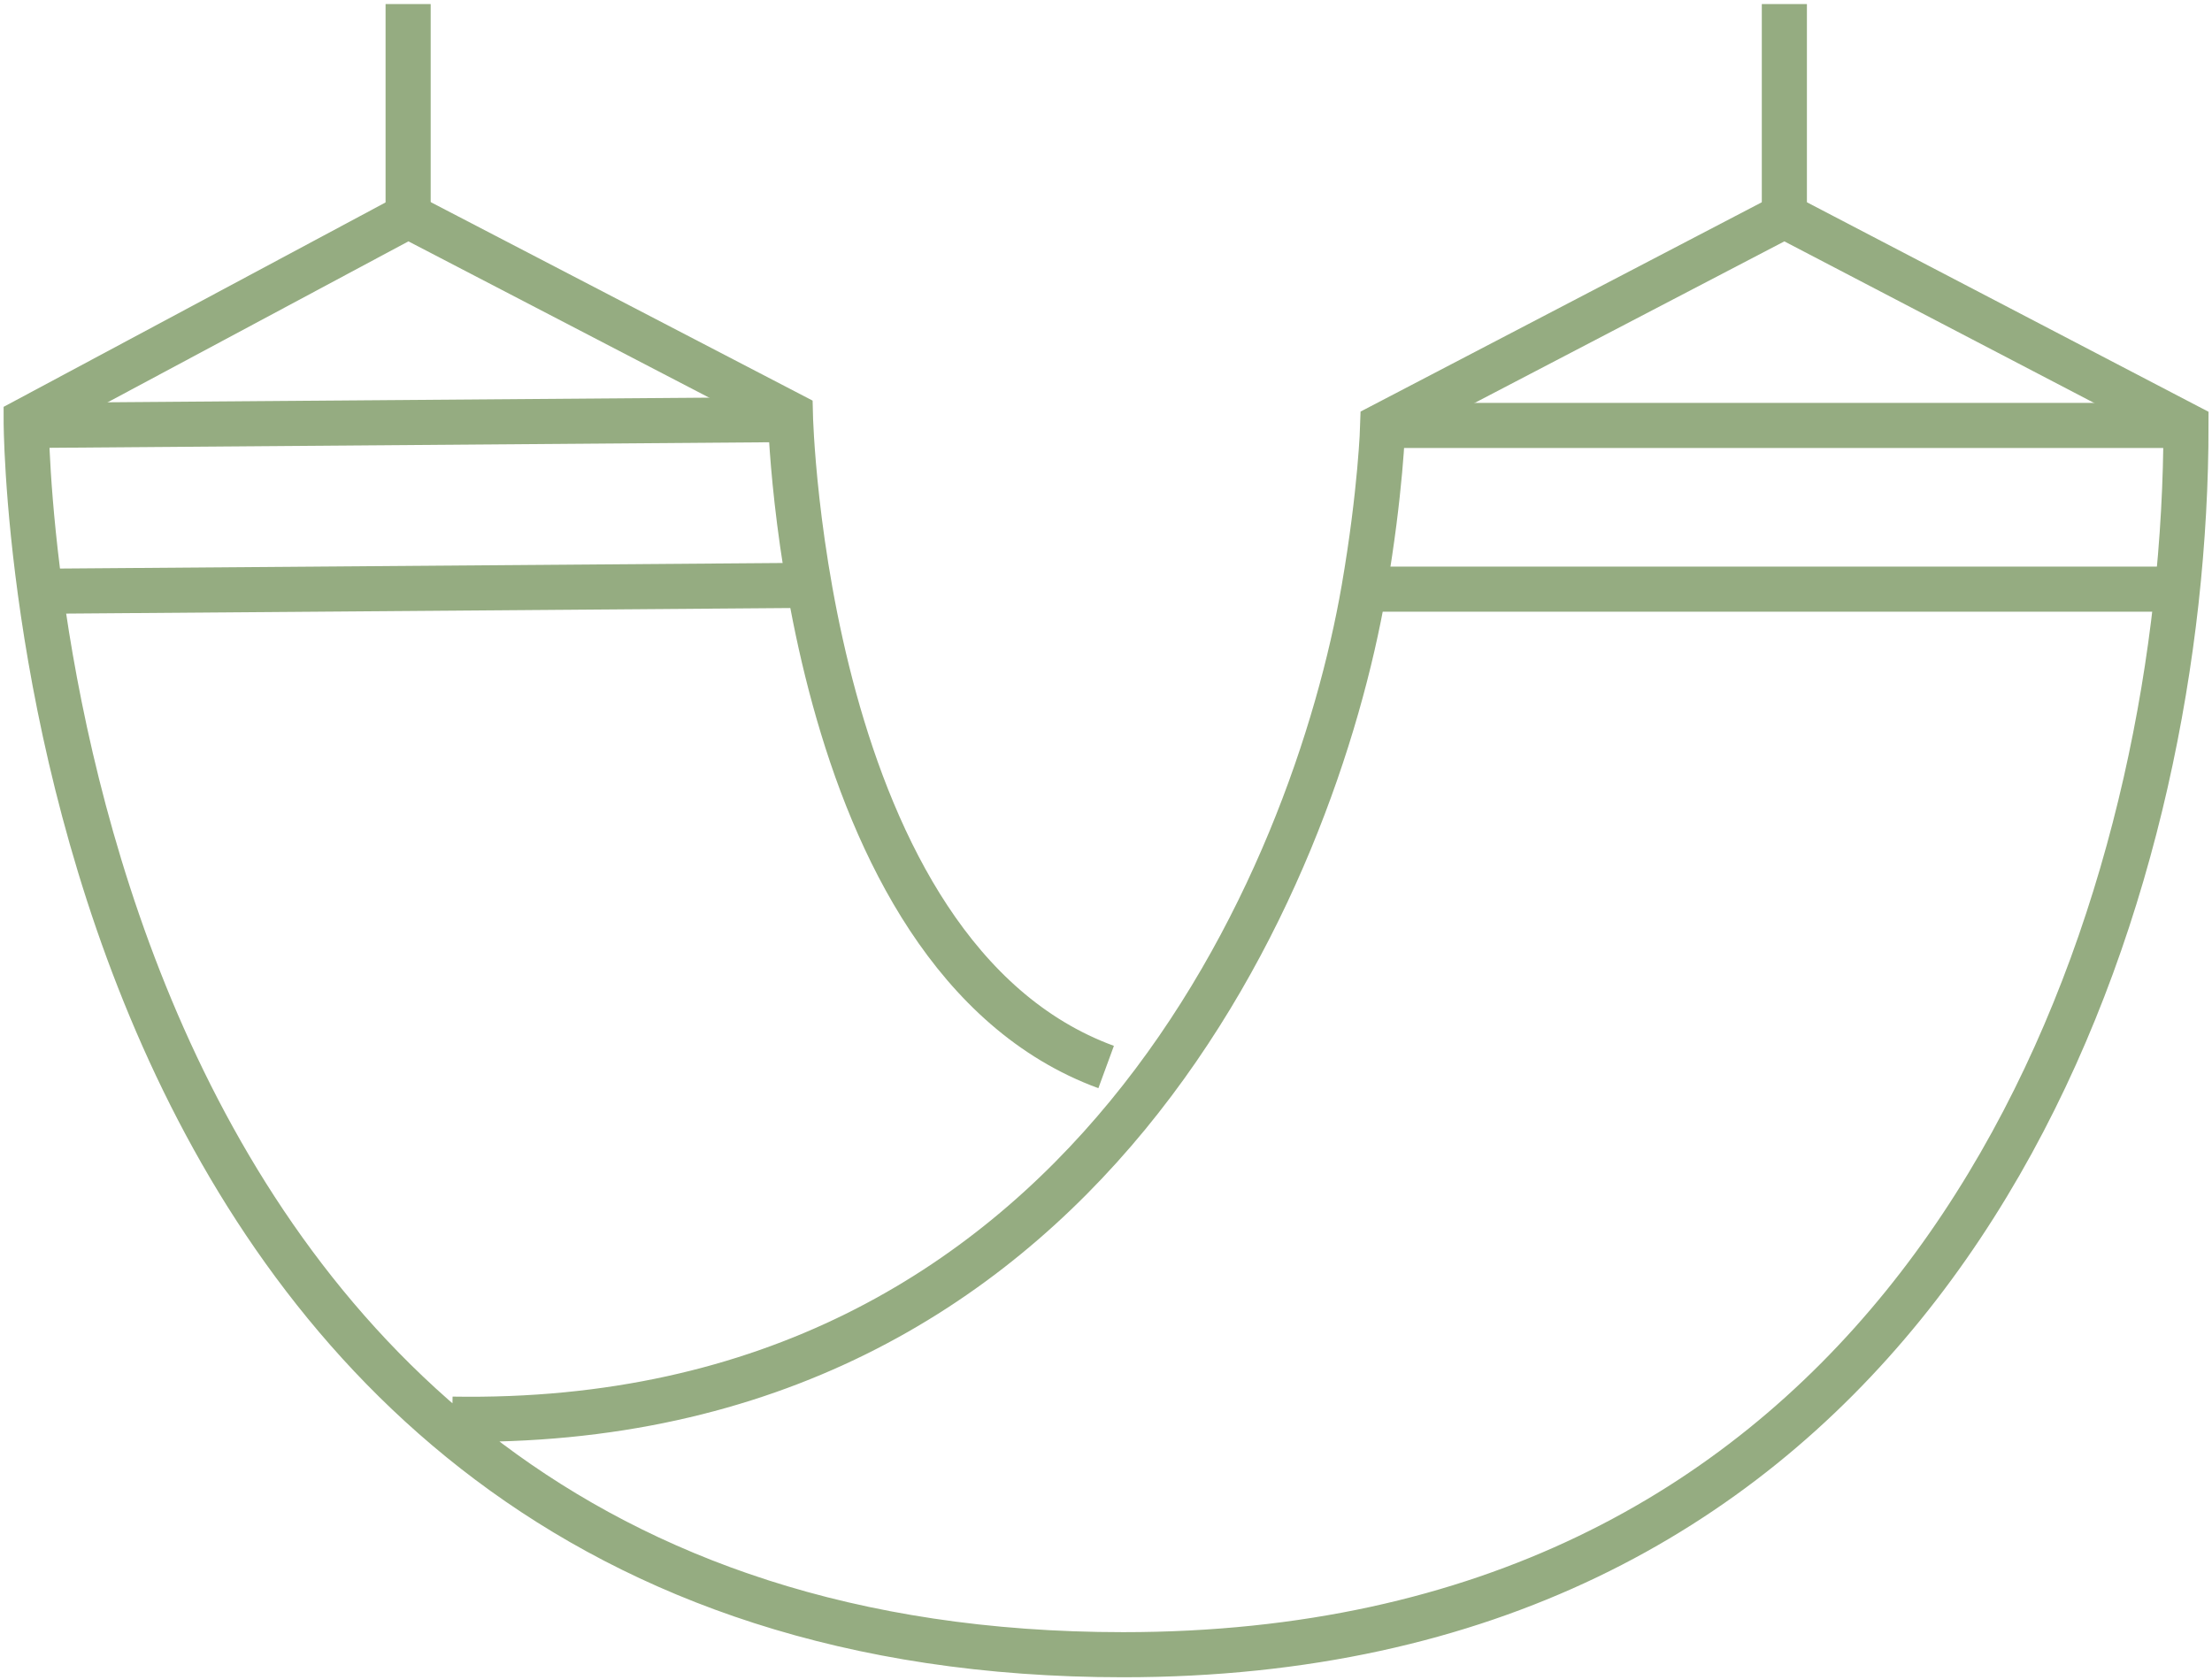
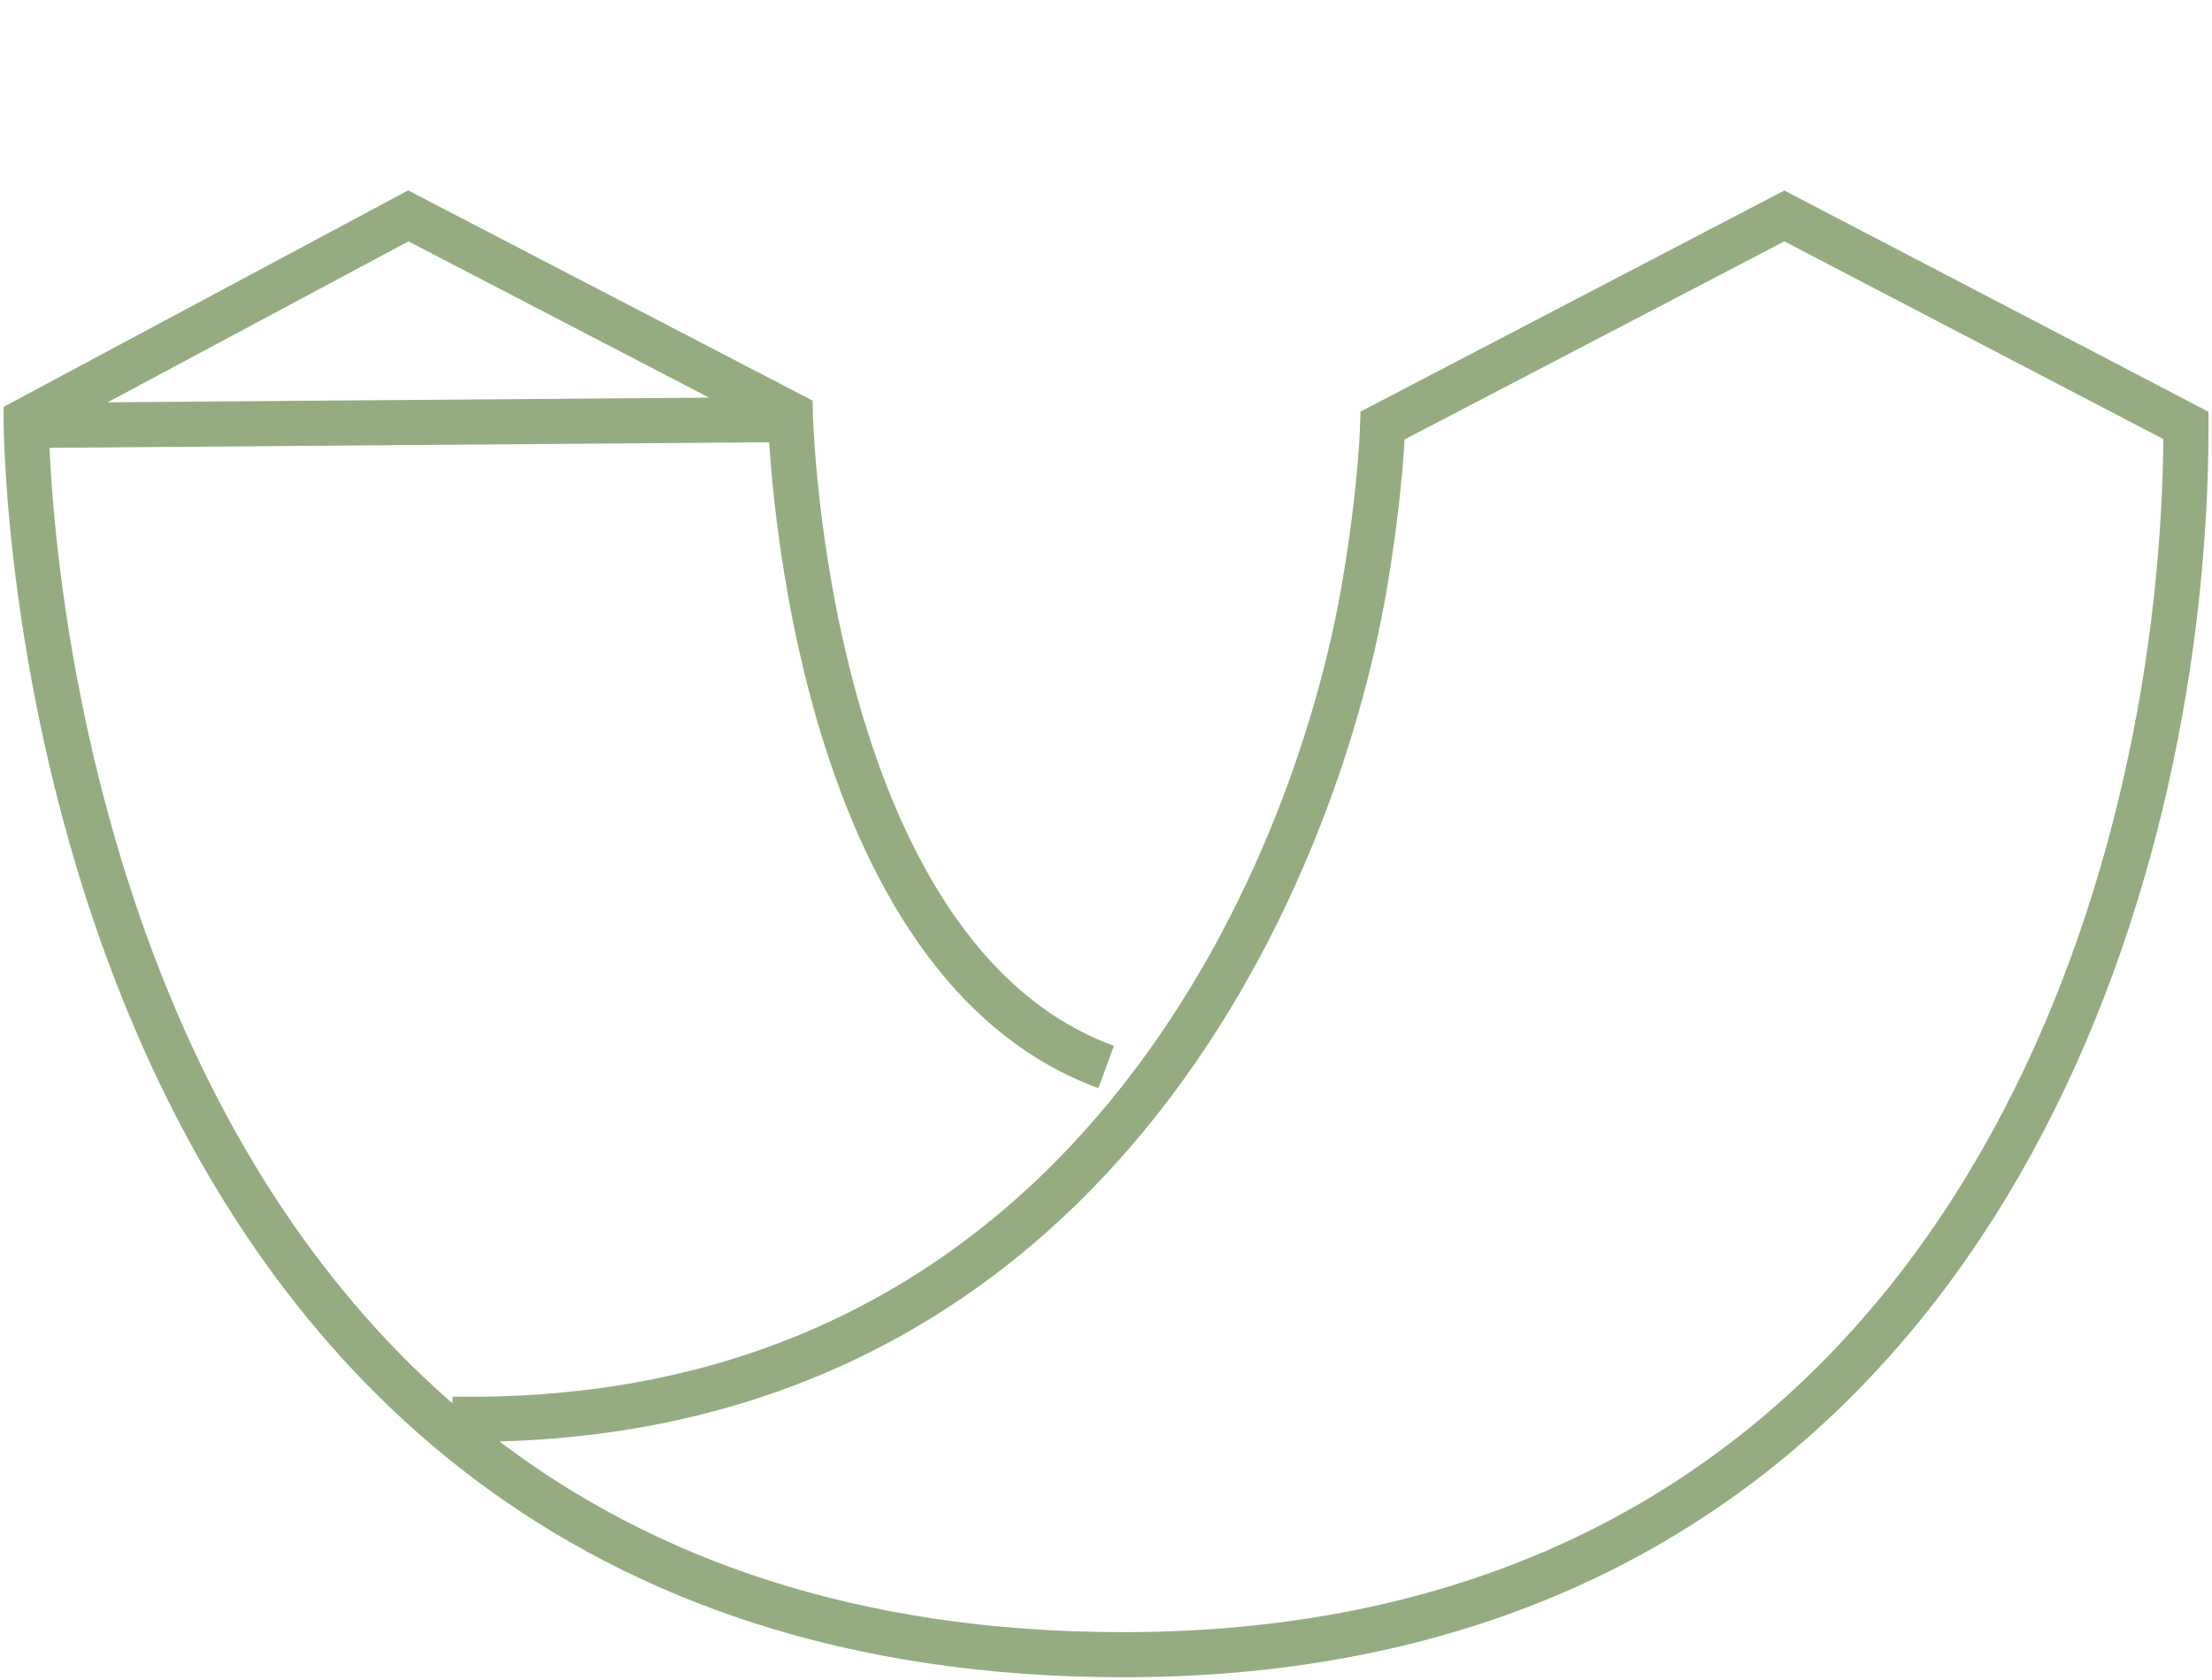
<svg xmlns="http://www.w3.org/2000/svg" width="208" height="158" viewBox="0 0 208 158" fill="none">
  <path d="M42.521 133.465C102.238 134.477 123.602 82.266 128.253 55.407C129.846 46.2 130.021 40.011 130.021 40.011L167.787 20.308L205.554 40.011C205.554 45.276 205.257 50.851 204.622 56.589C199.674 101.078 174.119 155.618 105.62 155.618C2.46 155.618 2.46 39.532 2.46 39.532L38.39 20.301L74.32 38.978C74.32 38.978 75.468 89.88 104.013 100.349" stroke="#95AC81" stroke-width="4.241" stroke-miterlimit="10" />
-   <path d="M130.021 40.011H205.547" stroke="#95AC81" stroke-width="4.241" stroke-miterlimit="10" />
-   <path d="M128.253 55.407H204.616" stroke="#95AC81" stroke-width="4.241" stroke-miterlimit="10" />
-   <path d="M167.788 20.301V0.382" stroke="#95AC81" stroke-width="4.241" stroke-miterlimit="10" />
-   <path d="M38.377 20.301V0.382" stroke="#95AC81" stroke-width="4.241" stroke-miterlimit="10" />
  <path d="M2.453 40.011L74.307 39.457" stroke="#95AC81" stroke-width="4.241" stroke-miterlimit="10" />
-   <path d="M4.026 55.603L75.879 55.05" stroke="#95AC81" stroke-width="4.241" stroke-miterlimit="10" />
</svg>